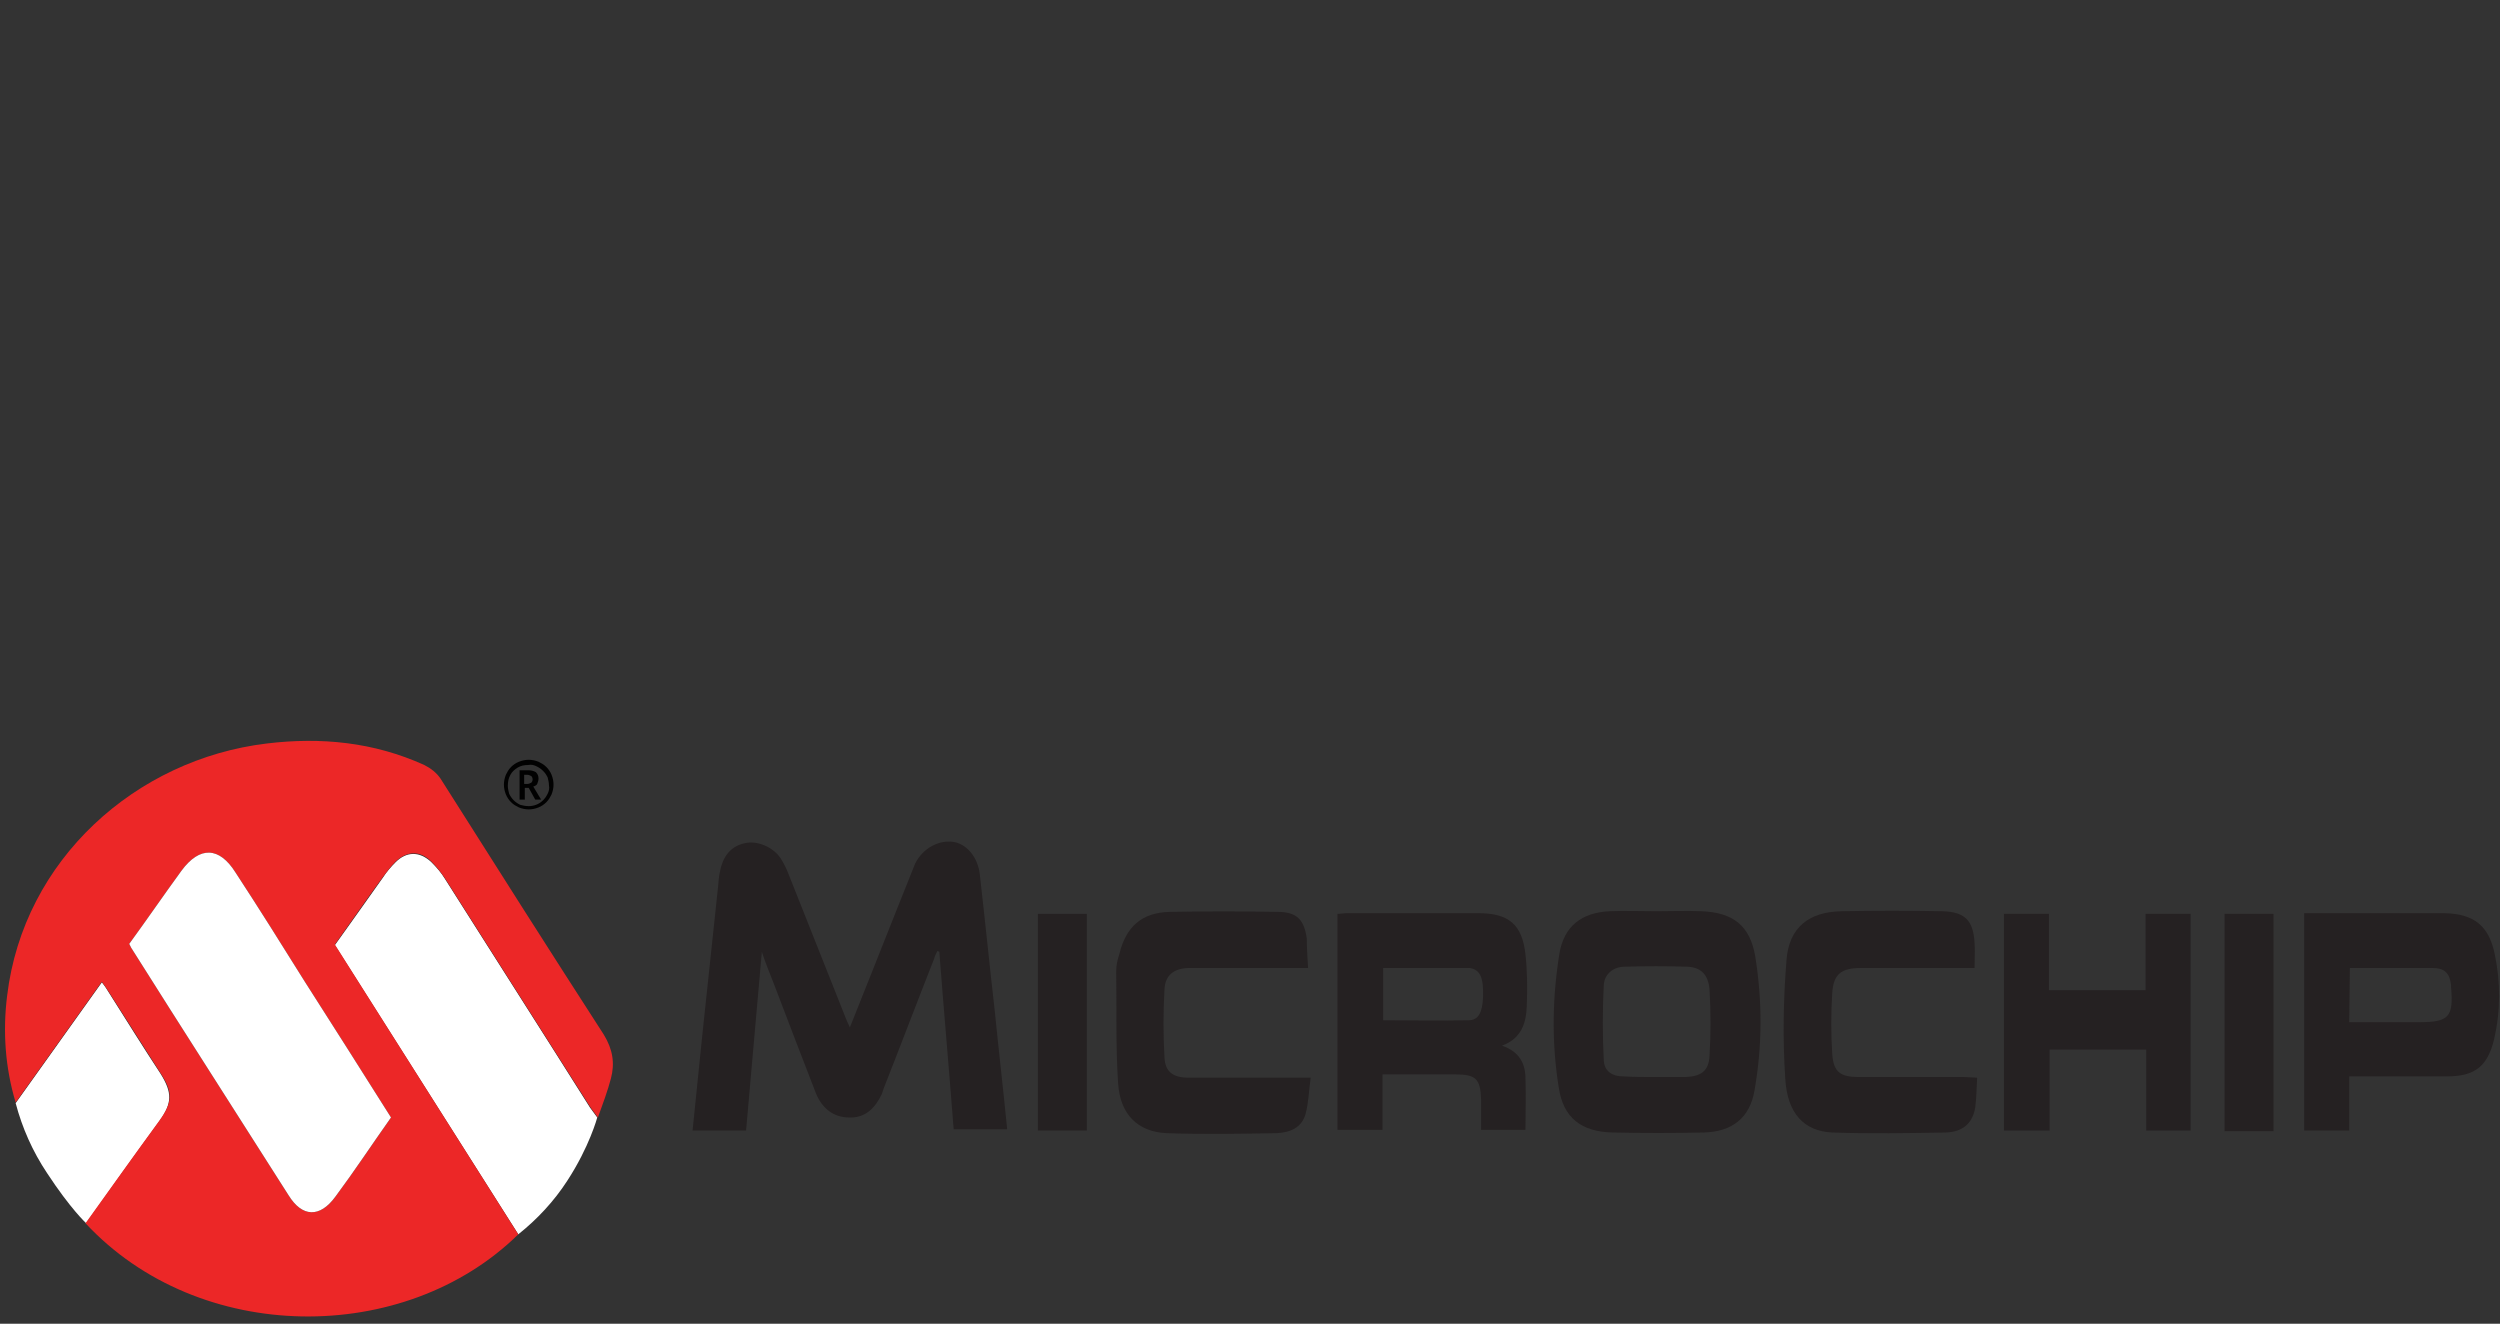
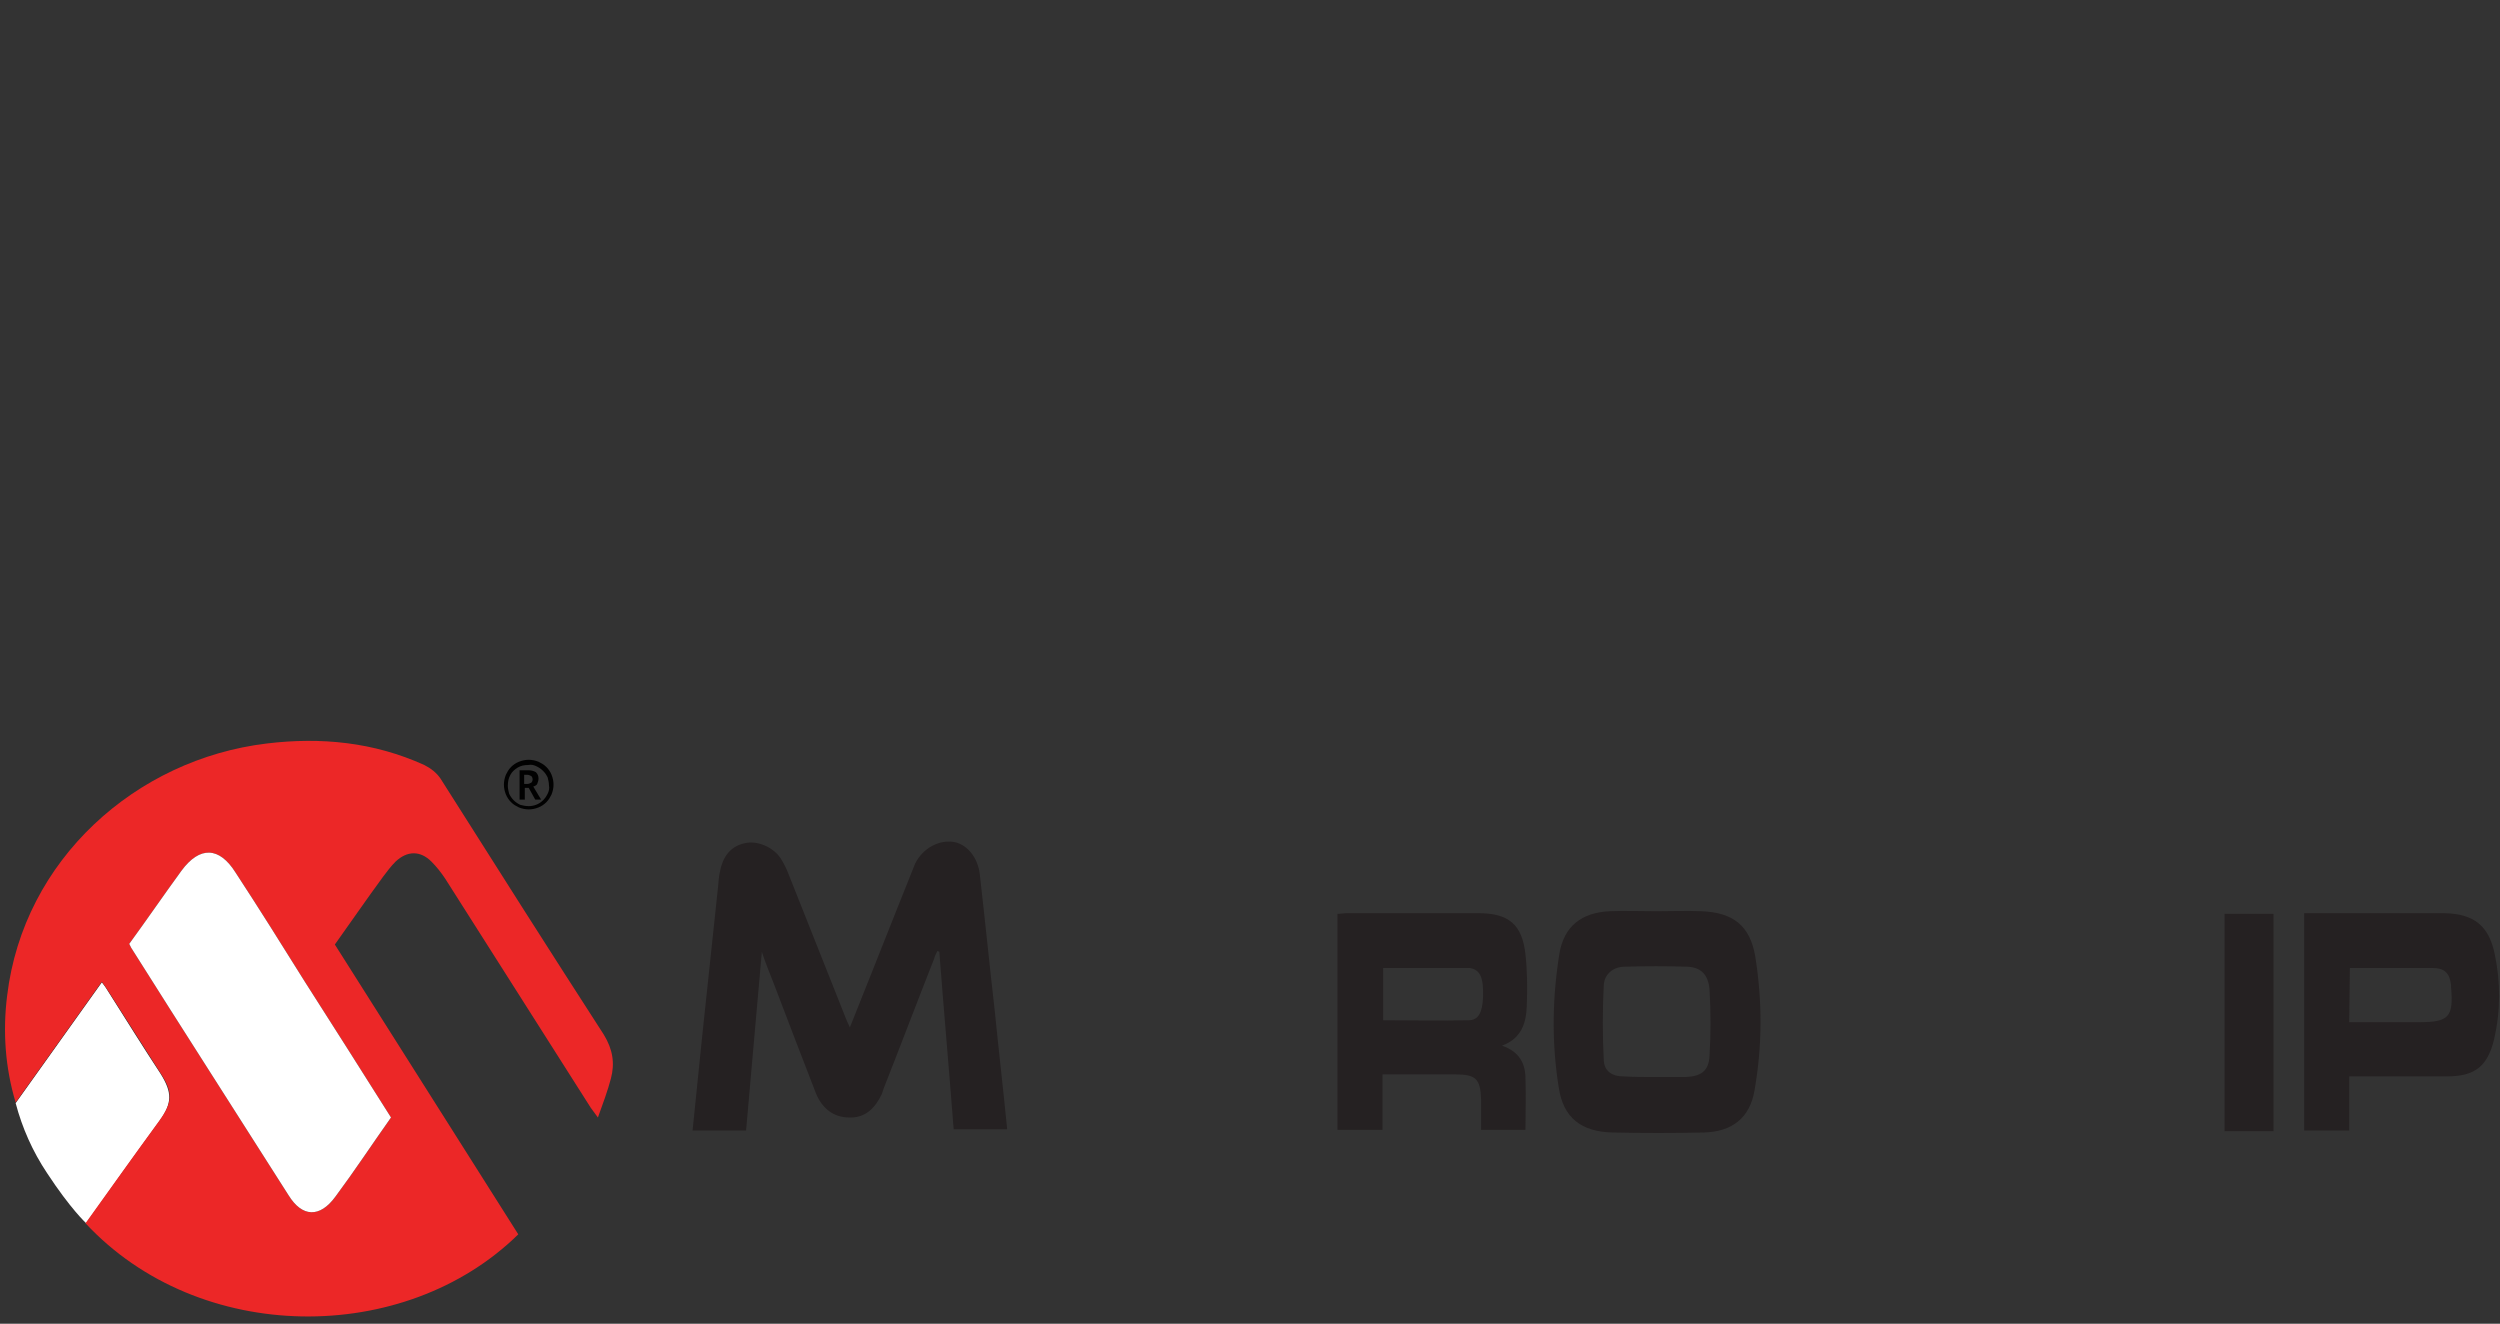
<svg xmlns="http://www.w3.org/2000/svg" version="1.1" id="svg2" x="0px" y="0px" viewBox="0 0 383 202.8" style="enable-background:new 0 0 383 202.8;" xml:space="preserve">
  <rect x="0" y="0" width="383" height="202.8" fill="#333333" stroke="none" />
  <style type="text/css">
	.st0{opacity:0.7;}
	.st1{fill:#FFFFFF;}
	.st2{fill:#0371C5;}
	.st3{fill:none;}
	.st4{fill:#EC2727;}
	.st5{fill:#252122;}
	.st6{fill:#010101;}
</style>
  <path class="st3" d="M36.1,133.7c-2.6-4-5.6-4.1-8.3-0.3c-2.7,3.7-5.3,7.5-8,11.2c0.1,0.2,0.2,0.4,0.3,0.6c8,12.6,16,25.2,24.1,37.9  c2.2,3.4,4.8,3.5,7.2,0.2c2.9-3.9,5.6-8,8.5-12.1c-4.4-7-8.8-13.9-13.2-20.8C43.2,144.8,39.7,139.2,36.1,133.7z" />
-   <path class="st1" d="M68.2,134.7c-0.6-1-1.3-1.8-2.1-2.6c-1.8-1.7-3.8-1.7-5.5,0c-0.7,0.7-1.4,1.5-1.9,2.3  c-2.4,3.4-4.9,6.9-7.4,10.4l28.1,44.3c2.9-2.3,5.5-5.1,7.5-8.2c3.4-5.2,4.6-9.7,4.6-9.7c-0.5-0.7-0.8-1.1-1.1-1.5  C83.1,158.1,75.6,146.4,68.2,134.7z" />
  <path class="st3" d="M36.1,133.7c-2.6-4-5.6-4.1-8.3-0.3c-2.7,3.7-5.3,7.5-8,11.2c0.1,0.2,0.2,0.4,0.3,0.6c8,12.6,16,25.2,24.1,37.9  c2.2,3.4,4.8,3.5,7.2,0.2c2.9-3.9,5.6-8,8.5-12.1c-4.4-7-8.8-13.9-13.2-20.8C43.2,144.8,39.7,139.2,36.1,133.7z" />
  <path class="st1" d="M24.4,171.8c2-2.8,2-4.4,0.2-7.3c-2.7-4.1-5.3-8.3-7.9-12.4c-0.3-0.5-0.6-1-1.1-1.6L2.4,169  c1,3.8,2.6,7.4,4.8,10.7c3.6,5.5,6,7.7,6,7.7l0,0l0,0C16.9,182.2,20.6,177,24.4,171.8z" />
  <path class="st4" d="M92.5,158.5c-8.4-13-16.7-26.1-25-39.2c-0.6-0.9-1.5-1.6-2.5-2.1c-7.7-3.5-15.8-4.3-24.1-3.3  c-20.1,2.4-37.3,17.8-39.8,38.6c-0.7,5.5-0.3,11.1,1.3,16.4l13.2-18.5c0.4,0.6,0.8,1.1,1.1,1.6c2.6,4.1,5.3,8.3,7.9,12.4  c1.9,2.9,1.9,4.4-0.2,7.3c-3.8,5.2-7.5,10.4-11.3,15.7l0,0c17.4,18.7,48.9,18.8,66.3,1.7l-28.1-44.4c2.5-3.5,4.9-7,7.4-10.4  c0.6-0.8,1.2-1.6,1.9-2.3c1.8-1.7,3.8-1.7,5.5,0c0.8,0.8,1.5,1.7,2.1,2.6c7.4,11.7,14.9,23.4,22.3,35.1c0.3,0.4,0.6,0.8,1.1,1.5  c0.8-2.2,1.5-4.1,2-6C94.2,162.9,93.9,160.8,92.5,158.5z M59.9,171.2c-2.9,4.1-5.6,8.2-8.5,12.1c-2.4,3.3-5.1,3.2-7.2-0.2  c-8-12.6-16.1-25.2-24.1-37.9c-0.1-0.2-0.2-0.4-0.3-0.6c2.7-3.7,5.3-7.5,8-11.2c2.8-3.8,5.8-3.7,8.3,0.3c3.6,5.5,7.1,11.1,10.6,16.7  C51.1,157.3,55.5,164.2,59.9,171.2L59.9,171.2z" />
  <path class="st5" d="M116.7,146c-0.8,9.1-1.6,18.1-2.4,27.2h-8.2c0.5-5,1-9.8,1.5-14.7c0.8-7.5,1.6-15.1,2.4-22.6  c0.1-0.8,0.1-1.6,0.3-2.4c0.4-2.1,1.5-3.8,3.7-4.3c1.9-0.5,4.4,0.5,5.6,2.3c0.5,0.8,0.9,1.6,1.2,2.4c2.9,7.3,5.8,14.6,8.7,21.9  c0.2,0.5,0.4,1,0.7,1.6c2.5-6.2,4.8-12.1,7.2-18.1c0.7-1.8,1.5-3.7,2.2-5.5c0.2-0.5,0.4-1,0.6-1.5c1.2-2.4,3.7-3.7,6-3.3  c2,0.4,3.6,2.4,3.9,4.9c0.8,7,1.5,14,2.3,21c0.6,6,1.3,12,1.9,18.1h-8.2c-0.7-9.1-1.5-18.1-2.2-27.2l-0.3-0.1  c-0.2,0.4-0.4,0.8-0.5,1.2c-2.6,6.6-5.1,13.2-7.7,19.8c-0.1,0.3-0.2,0.6-0.3,0.9c-1,2.1-2.5,3.7-5,3.6c-2.5,0-4.2-1.5-5.1-3.7  c-2.1-5.4-4.2-10.9-6.3-16.4c-0.7-1.8-1.4-3.5-2-5.3L116.7,146z" />
  <path class="st5" d="M253.8,139.6c2.3,0,4.6-0.1,6.9,0c4.8,0.2,7.4,2.2,8.2,6.9c1.1,6.8,1.1,13.7-0.1,20.5c-0.7,4.3-3.5,6.4-7.8,6.5  c-4.6,0.1-9.3,0.1-13.9,0c-4.8-0.1-7.6-2.2-8.3-6.9c-1.1-6.8-1-13.7,0.1-20.5c0.7-4.2,3.4-6.3,7.7-6.5  C248.9,139.5,251.4,139.6,253.8,139.6L253.8,139.6z M253.6,165L253.6,165l4.6,0c2.4-0.1,3.6-0.9,3.7-3.3c0.2-3.3,0.2-6.7,0-10.1  c-0.2-2.3-1.3-3.4-3.4-3.5c-3.2-0.1-6.4-0.1-9.6,0c-1.7,0-3.1,1.1-3.2,2.8c-0.2,3.9-0.2,7.7,0,11.6c0.1,1.6,1.3,2.4,2.9,2.4  C250.3,165,252,165,253.6,165z" />
  <path class="st5" d="M211.8,164.6v8.5h-6.9V140c0.5,0,0.9-0.1,1.4-0.1c6.7,0,13.4,0,20.2,0c4.6,0,6.7,1.7,7.2,6.3  c0.3,2.7,0.3,5.3,0.2,8c-0.1,2.5-0.8,4.9-3.8,6c2.7,0.9,3.6,2.8,3.6,5c0.1,2.6,0,5.2,0,7.9h-6.8c0-1.5,0-3.1,0-4.7  c-0.1-3.1-0.8-3.8-3.9-3.8H211.8z M211.9,156.3c4.4,0,8.8,0.1,13.1,0c1.5,0,2.1-1.2,2.2-3.5c0.1-3-0.4-4.2-2-4.5c-0.1,0-0.1,0-0.2,0  h-13.1L211.9,156.3z" />
-   <path class="st5" d="M353,139.9h12.4c3,0,6.1,0,9.1,0c4.5,0.1,6.8,1.9,7.7,6.3c0.9,4.3,0.9,8.7-0.1,13c-1,4.2-3,5.7-7.2,5.7h-15v8.3  H353L353,139.9z M359.9,156.6h10.7c4.6,0,5.3-0.8,4.9-5.4c0-0.1,0-0.2,0-0.3c-0.2-1.8-1-2.6-2.8-2.6c-3.7,0-7.4,0-11,0h-1.7  L359.9,156.6z" />
-   <path class="st5" d="M314,151.7h14.7V140h6.9v33.2h-6.8v-12.4H314v12.4h-7V140h6.9V151.7z" />
-   <path class="st5" d="M200.4,148.3H185c-1,0-2,0-3,0c-2.2,0.1-3.5,1.1-3.6,3.3c-0.2,3.5-0.2,6.9,0,10.4c0.1,2.2,1.3,3.1,3.7,3.1  c5.5,0,11.1,0,16.6,0h2.1c-0.3,2-0.3,3.8-0.8,5.6c-0.6,2.1-2.4,2.8-4.4,2.9c-5.6,0.1-11.3,0.2-16.9,0c-4.4-0.2-7.1-2.9-7.4-7.6  c-0.4-5.7-0.2-11.5-0.3-17.2c0-0.9,0.2-1.8,0.5-2.7c1-4.1,3.4-6.3,7.7-6.4c5.5-0.1,11-0.1,16.5,0c3,0,4.1,1.2,4.5,4.1  C200.2,145.2,200.3,146.6,200.4,148.3z" />
-   <path class="st5" d="M302.9,165.1c-0.1,1.7-0.1,3.2-0.3,4.6c-0.4,2.3-1.8,3.7-4.5,3.8c-5.8,0.1-11.6,0.2-17.4,0  c-4.3-0.2-6.9-2.9-7.2-8.3c-0.4-6.1-0.3-12.1,0.2-18.2c0.4-4.9,3.4-7.3,8.4-7.4c5.2-0.1,10.3-0.1,15.5,0c3.4,0.1,4.7,1.4,4.9,4.8  c0.1,1.2,0,2.4,0,3.9c-0.5,0-1,0-1.6,0c-5.3,0-10.6,0-15.8,0c-3,0-4.2,0.9-4.4,3.8c-0.2,3.1-0.2,6.3,0,9.4c0.2,2.8,1.3,3.5,4.1,3.5  c5.4,0,10.8,0,16.1,0L302.9,165.1z" />
+   <path class="st5" d="M353,139.9h12.4c3,0,6.1,0,9.1,0c4.5,0.1,6.8,1.9,7.7,6.3c0.9,4.3,0.9,8.7-0.1,13c-1,4.2-3,5.7-7.2,5.7h-15v8.3  H353L353,139.9M359.9,156.6h10.7c4.6,0,5.3-0.8,4.9-5.4c0-0.1,0-0.2,0-0.3c-0.2-1.8-1-2.6-2.8-2.6c-3.7,0-7.4,0-11,0h-1.7  L359.9,156.6z" />
  <path class="st5" d="M340.8,140h7.5v33.3h-7.5V140z" />
-   <path class="st5" d="M159,140h7.5v33.2H159V140z" />
  <path class="st1" d="M59.9,171.2c-2.9,4.1-5.6,8.2-8.5,12.1c-2.4,3.3-5.1,3.2-7.2-0.2c-8-12.6-16.1-25.2-24.1-37.9  c-0.1-0.2-0.2-0.4-0.3-0.6c2.7-3.7,5.3-7.5,8-11.2c2.8-3.8,5.8-3.7,8.3,0.3c3.6,5.5,7.1,11.1,10.6,16.7  C51.1,157.3,55.5,164.2,59.9,171.2z" />
  <path class="st6" d="M81,124c-0.5,0-1-0.1-1.5-0.3c-0.4-0.2-0.8-0.4-1.2-0.8c-0.3-0.3-0.6-0.7-0.8-1.2c-0.2-0.5-0.3-1-0.3-1.5  c0-0.5,0.1-1,0.3-1.5c0.2-0.4,0.4-0.8,0.8-1.2c0.3-0.3,0.7-0.6,1.2-0.8c0.5-0.2,1-0.3,1.5-0.3c0.5,0,1,0.1,1.5,0.3  c0.4,0.2,0.8,0.4,1.2,0.8c0.3,0.3,0.6,0.7,0.8,1.2c0.2,0.5,0.3,1,0.3,1.5c0,0.5-0.1,1-0.3,1.5c-0.2,0.4-0.4,0.8-0.8,1.2  c-0.3,0.3-0.7,0.6-1.2,0.8C82,123.9,81.5,124,81,124z M81,123.5c0.8,0,1.6-0.3,2.2-0.9c0.3-0.3,0.5-0.6,0.7-1  c0.2-0.4,0.3-0.8,0.2-1.3c0-0.4-0.1-0.8-0.2-1.2c-0.2-0.4-0.4-0.7-0.7-1c-0.3-0.3-0.6-0.5-1-0.7c-0.4-0.2-0.8-0.3-1.3-0.2  c-0.6,0-1.1,0.1-1.6,0.4c-0.5,0.3-0.9,0.7-1.1,1.1c-0.3,0.5-0.4,1.1-0.4,1.7c0,0.4,0.1,0.8,0.2,1.2c0.2,0.4,0.4,0.7,0.7,1  c0.3,0.3,0.6,0.5,1,0.7C80.1,123.4,80.5,123.5,81,123.5z M79.6,122.5v-4.5h1.3c0.4,0,0.9,0.1,1.2,0.3c0.3,0.3,0.4,0.6,0.4,1  c0,0.3-0.1,0.5-0.2,0.8c-0.1,0.2-0.3,0.3-0.6,0.4l1.2,2H82l-1-1.8h-0.6v1.8L79.6,122.5z M80.3,120.1h0.5c0.2,0,0.4-0.1,0.6-0.2  c0.1-0.1,0.2-0.3,0.2-0.5c0-0.2-0.1-0.4-0.2-0.5c-0.2-0.1-0.4-0.2-0.6-0.2h-0.5L80.3,120.1z" />
</svg>